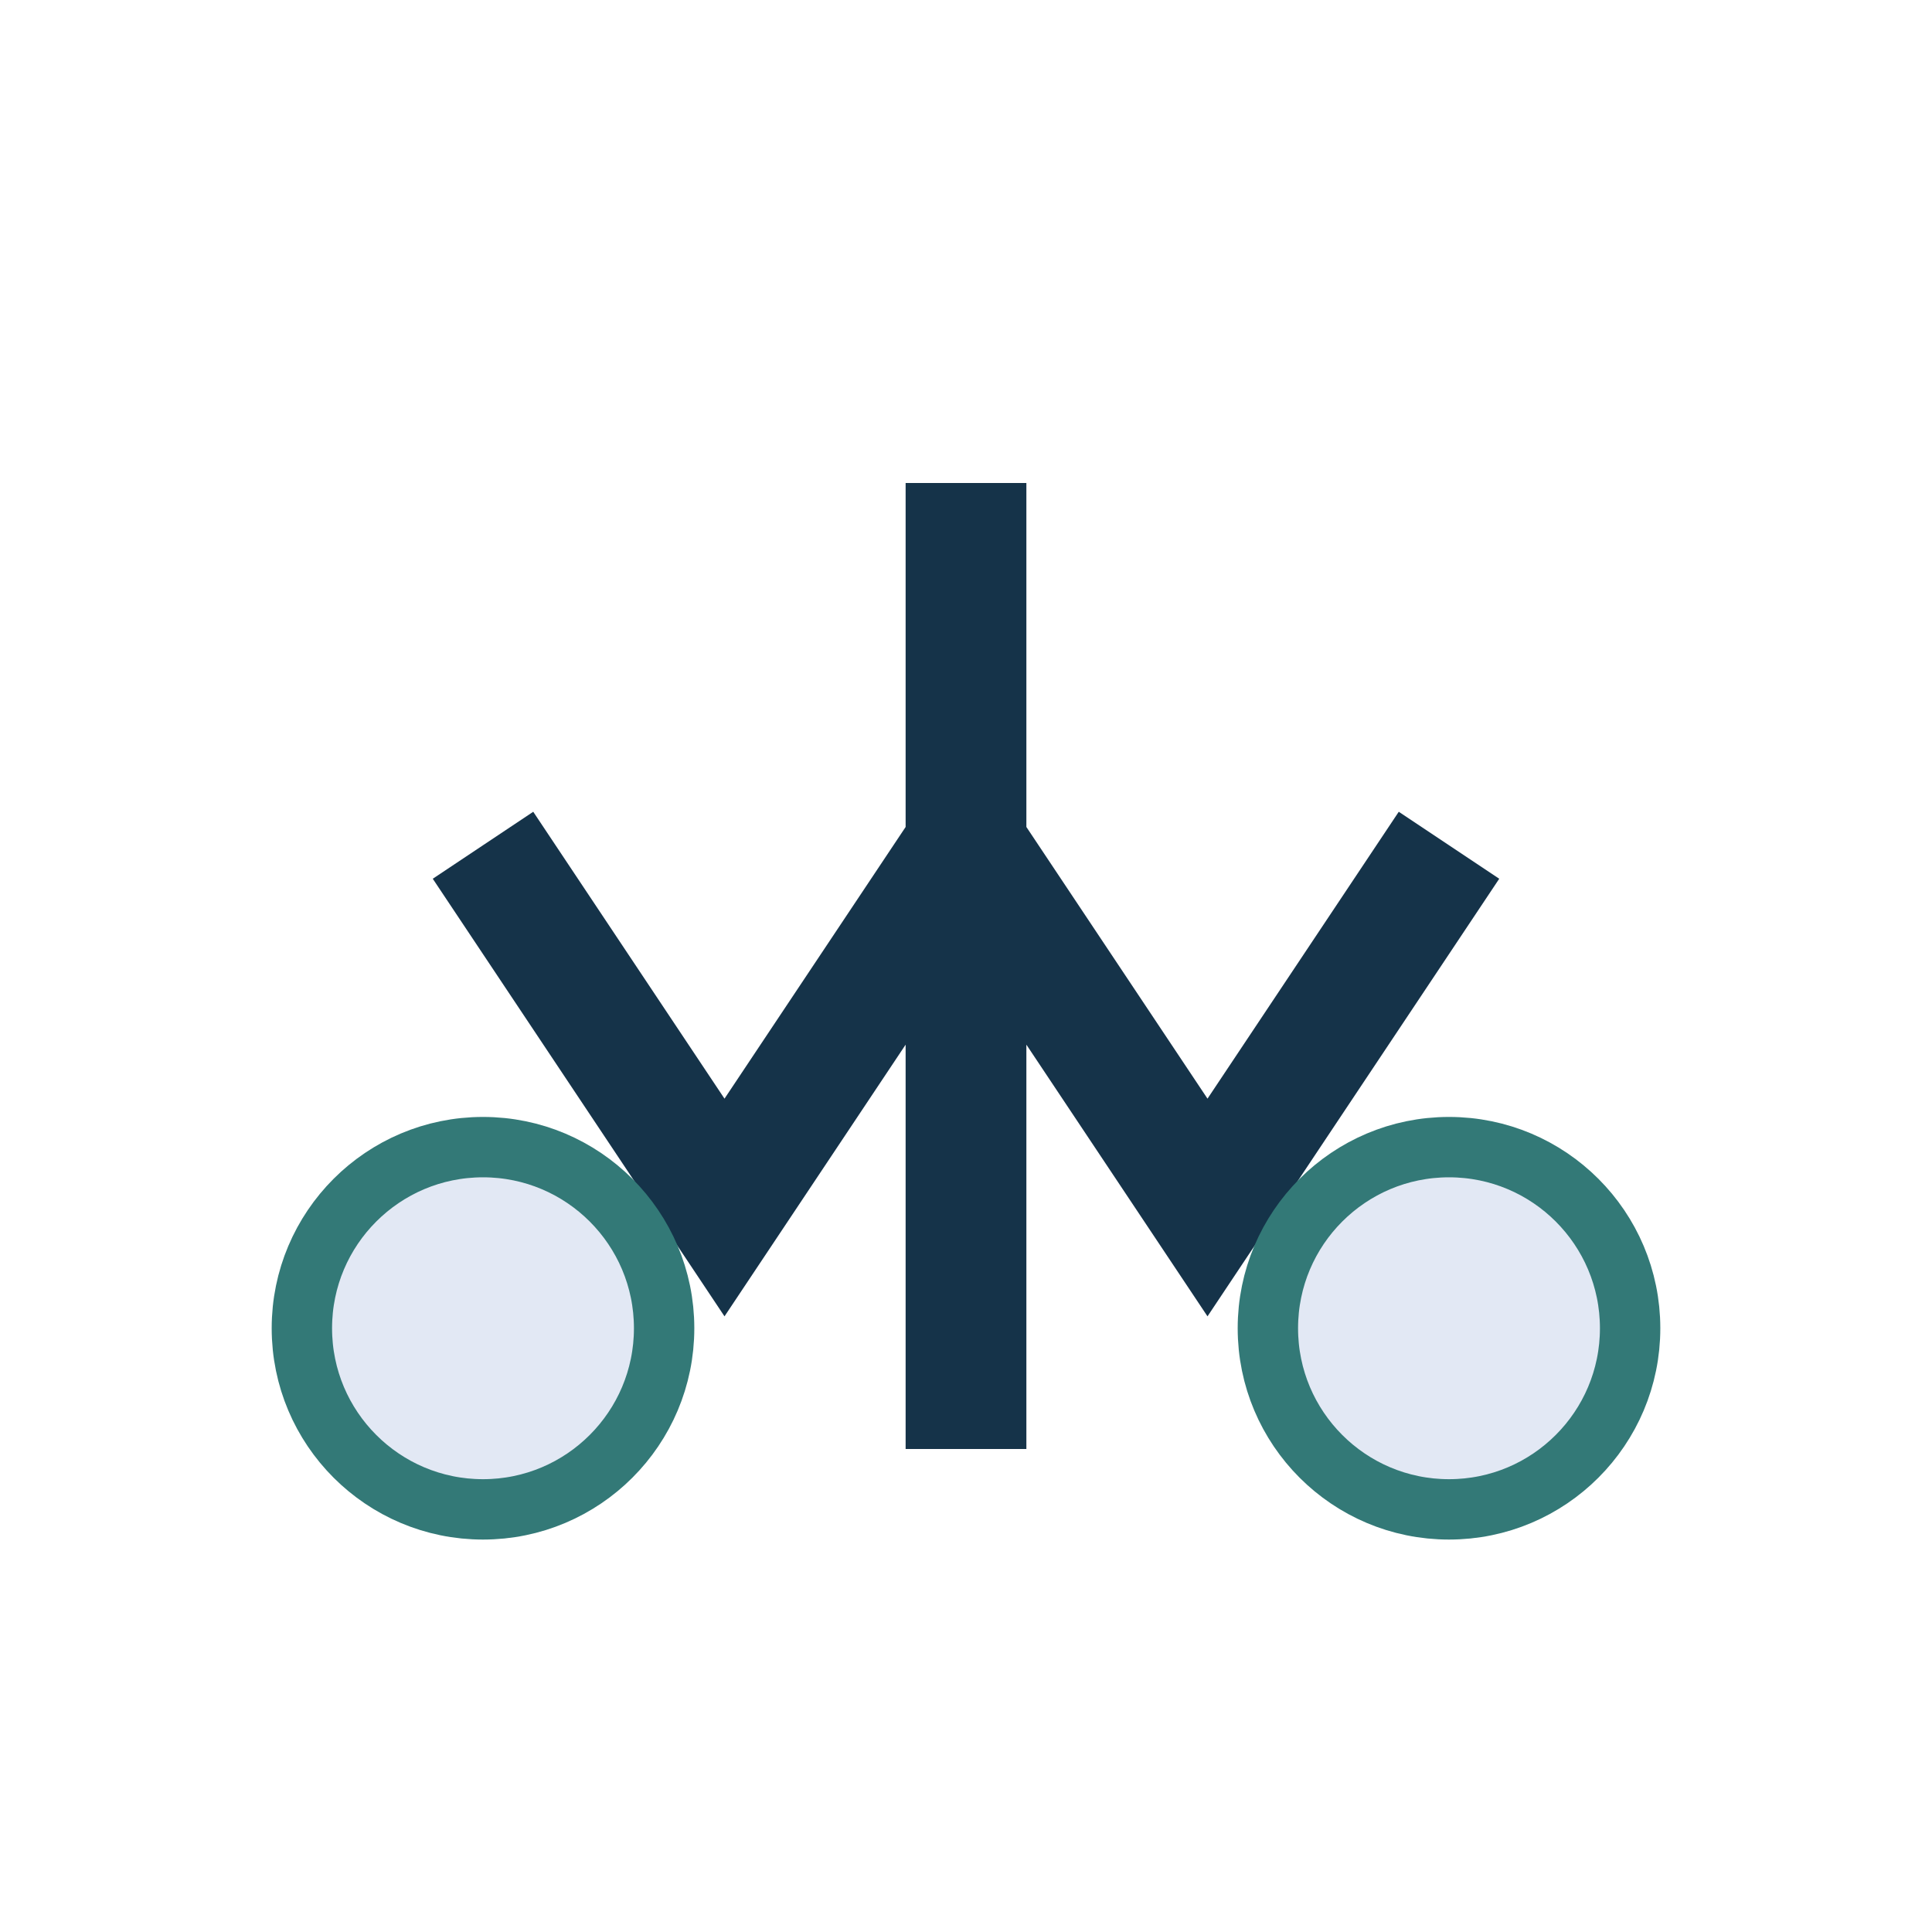
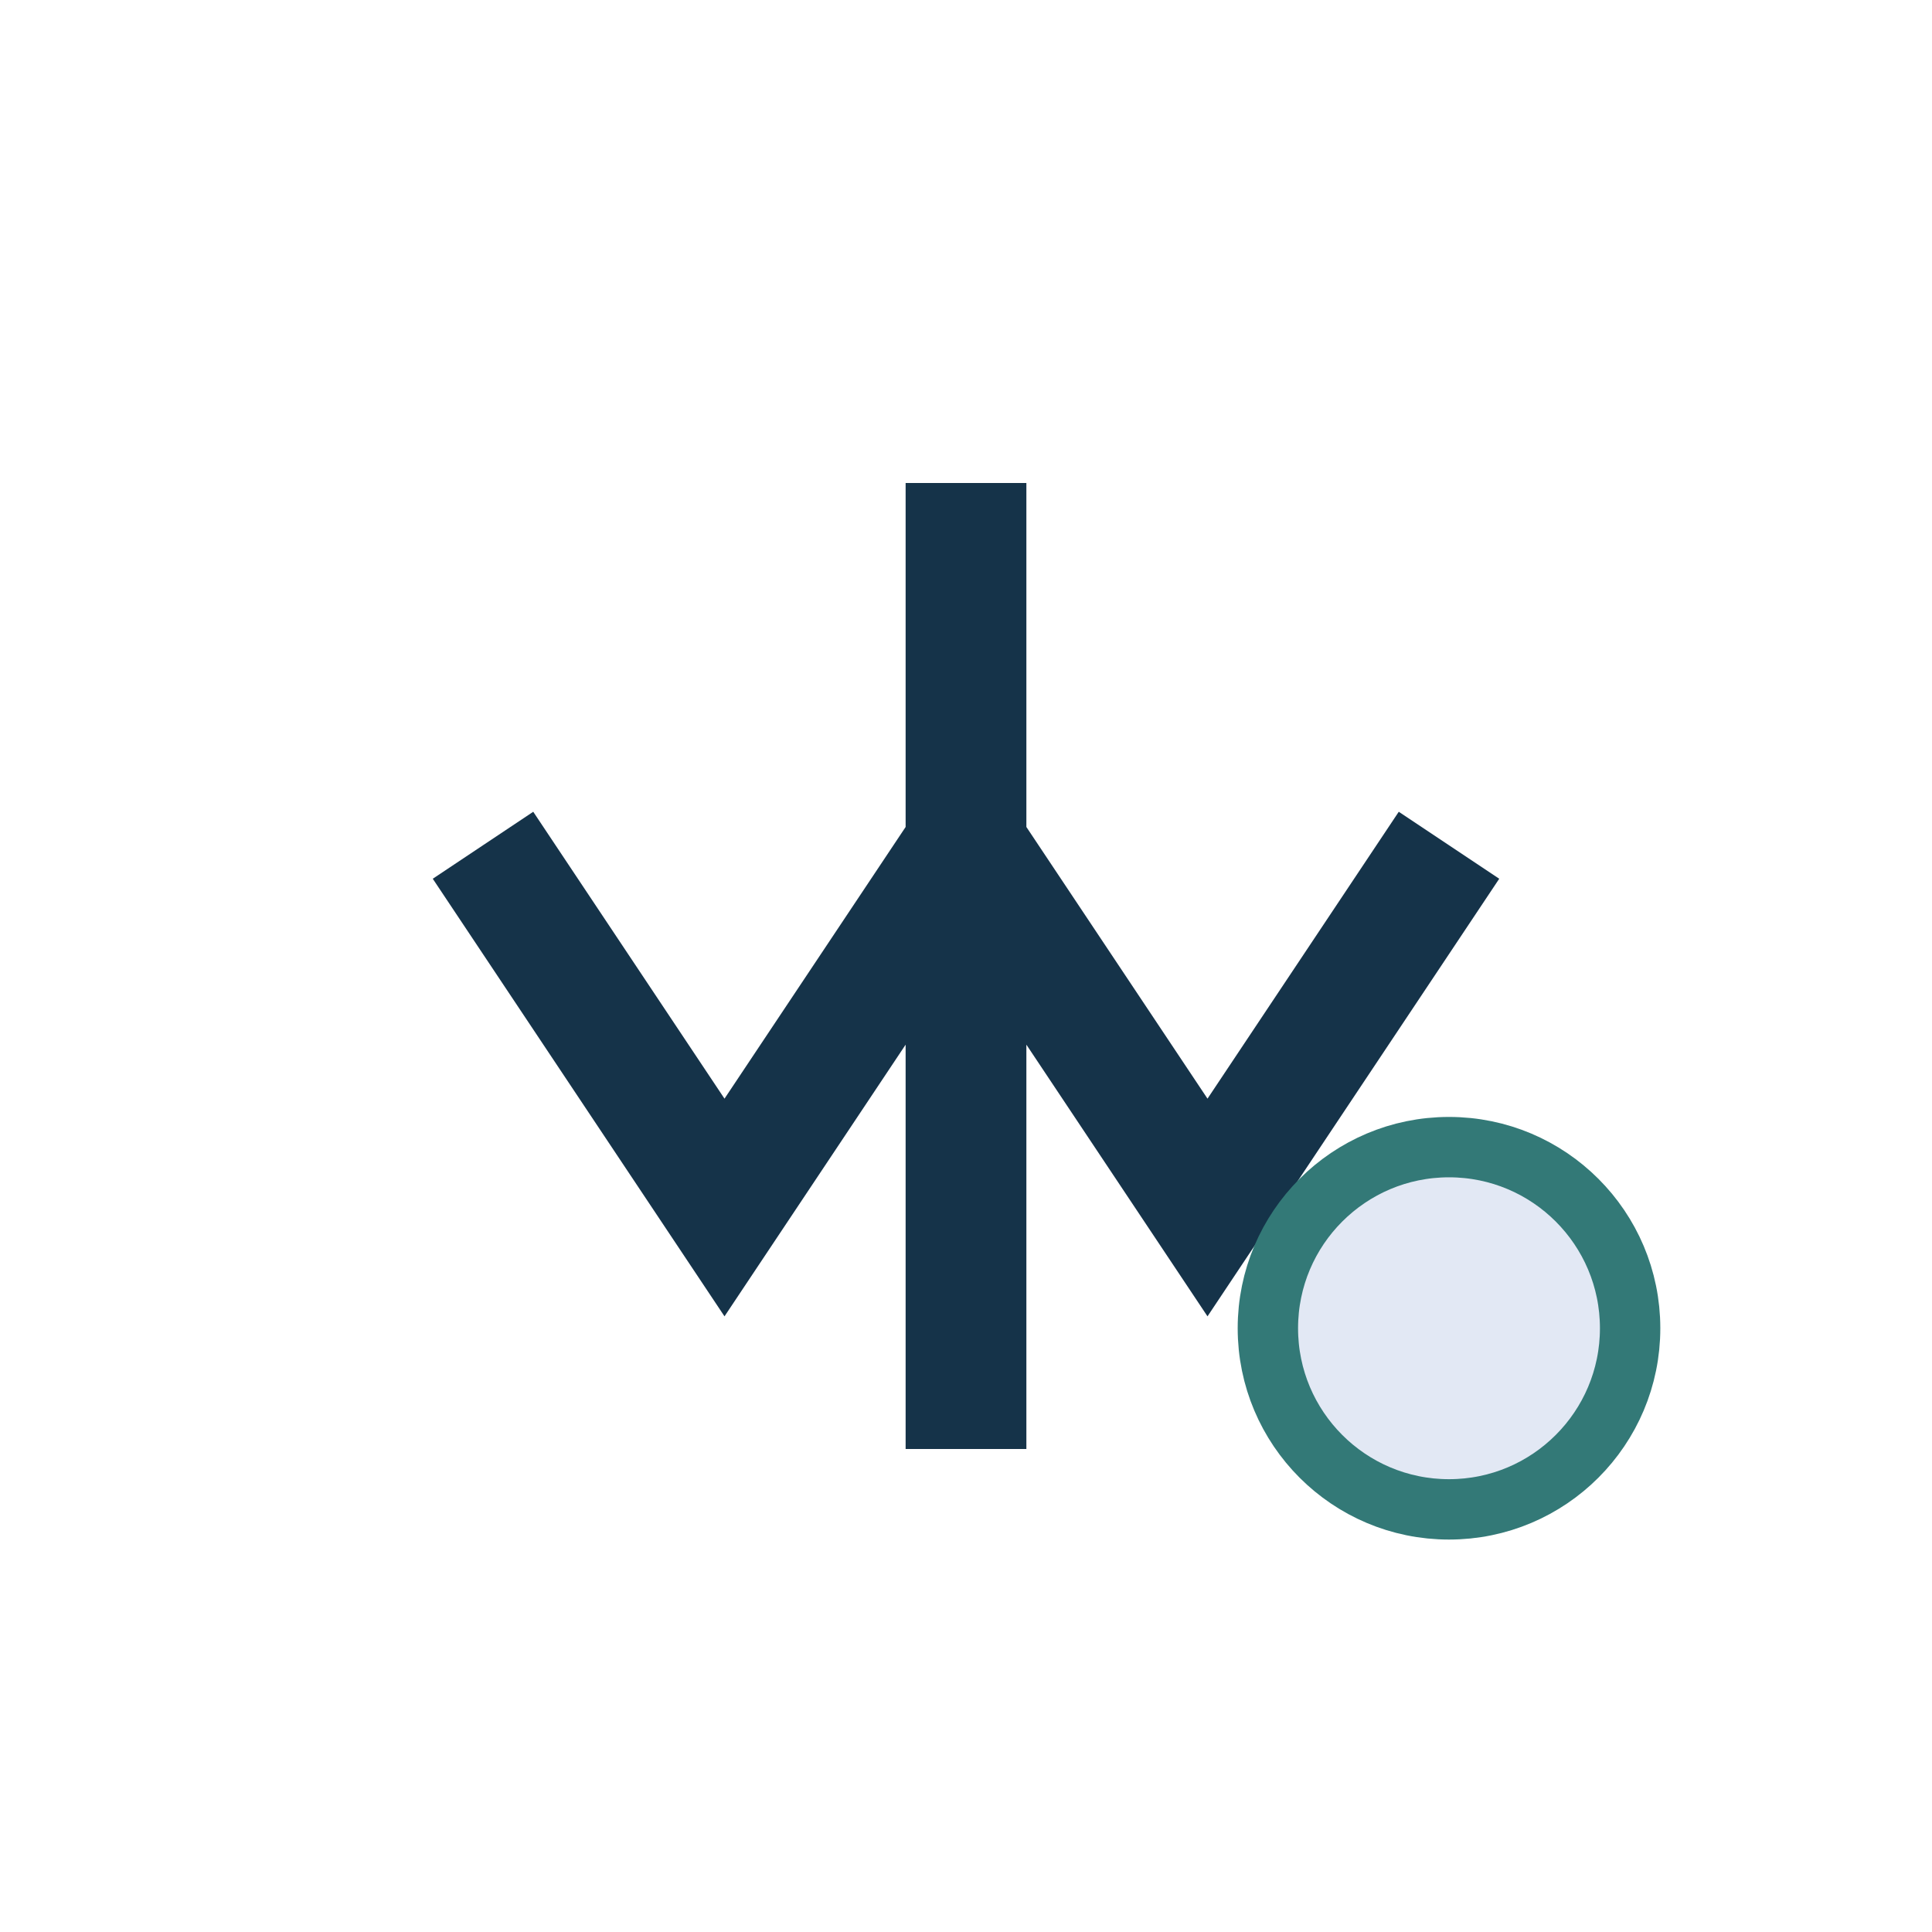
<svg xmlns="http://www.w3.org/2000/svg" width="32" height="32" viewBox="0 0 32 32">
  <path d="M16 8v16M8 14l4 6 4-6M24 14l-4 6-4-6" stroke="#153349" fill="none" stroke-width="2" />
-   <circle cx="8" cy="22" r="3" fill="#E2E8F4" stroke="#337977" />
  <circle cx="24" cy="22" r="3" fill="#E2E8F4" stroke="#337977" />
</svg>